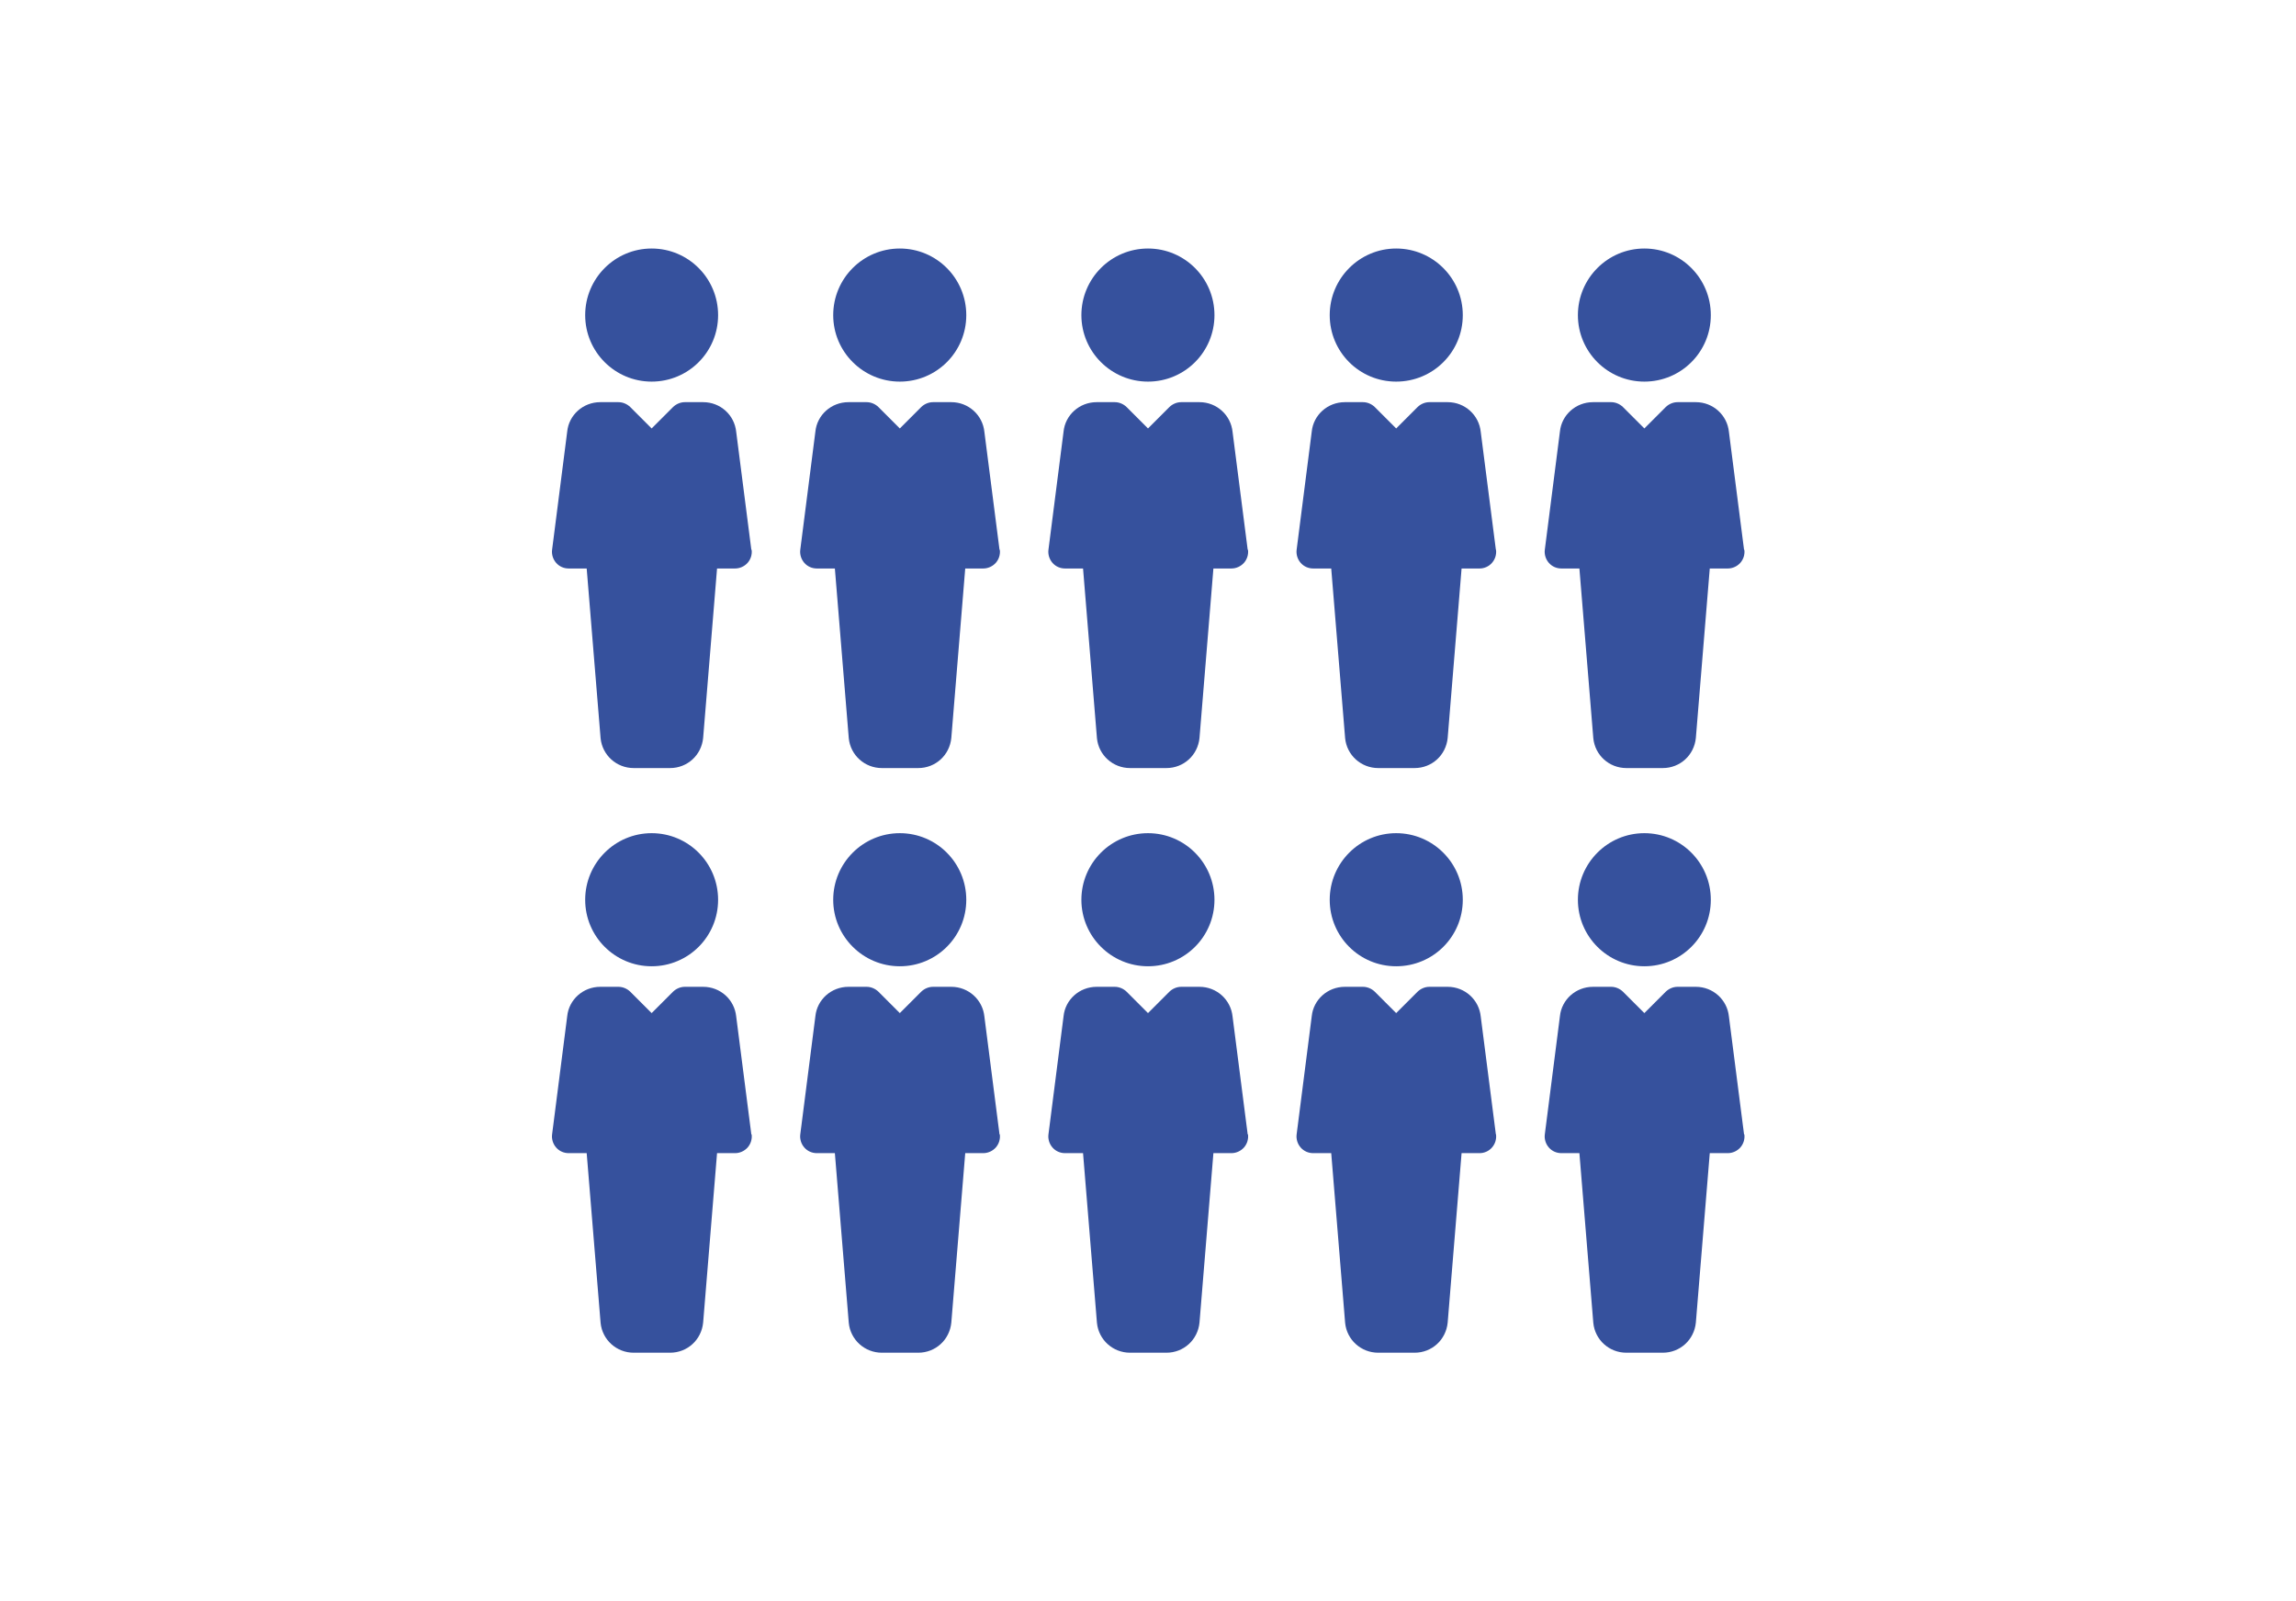
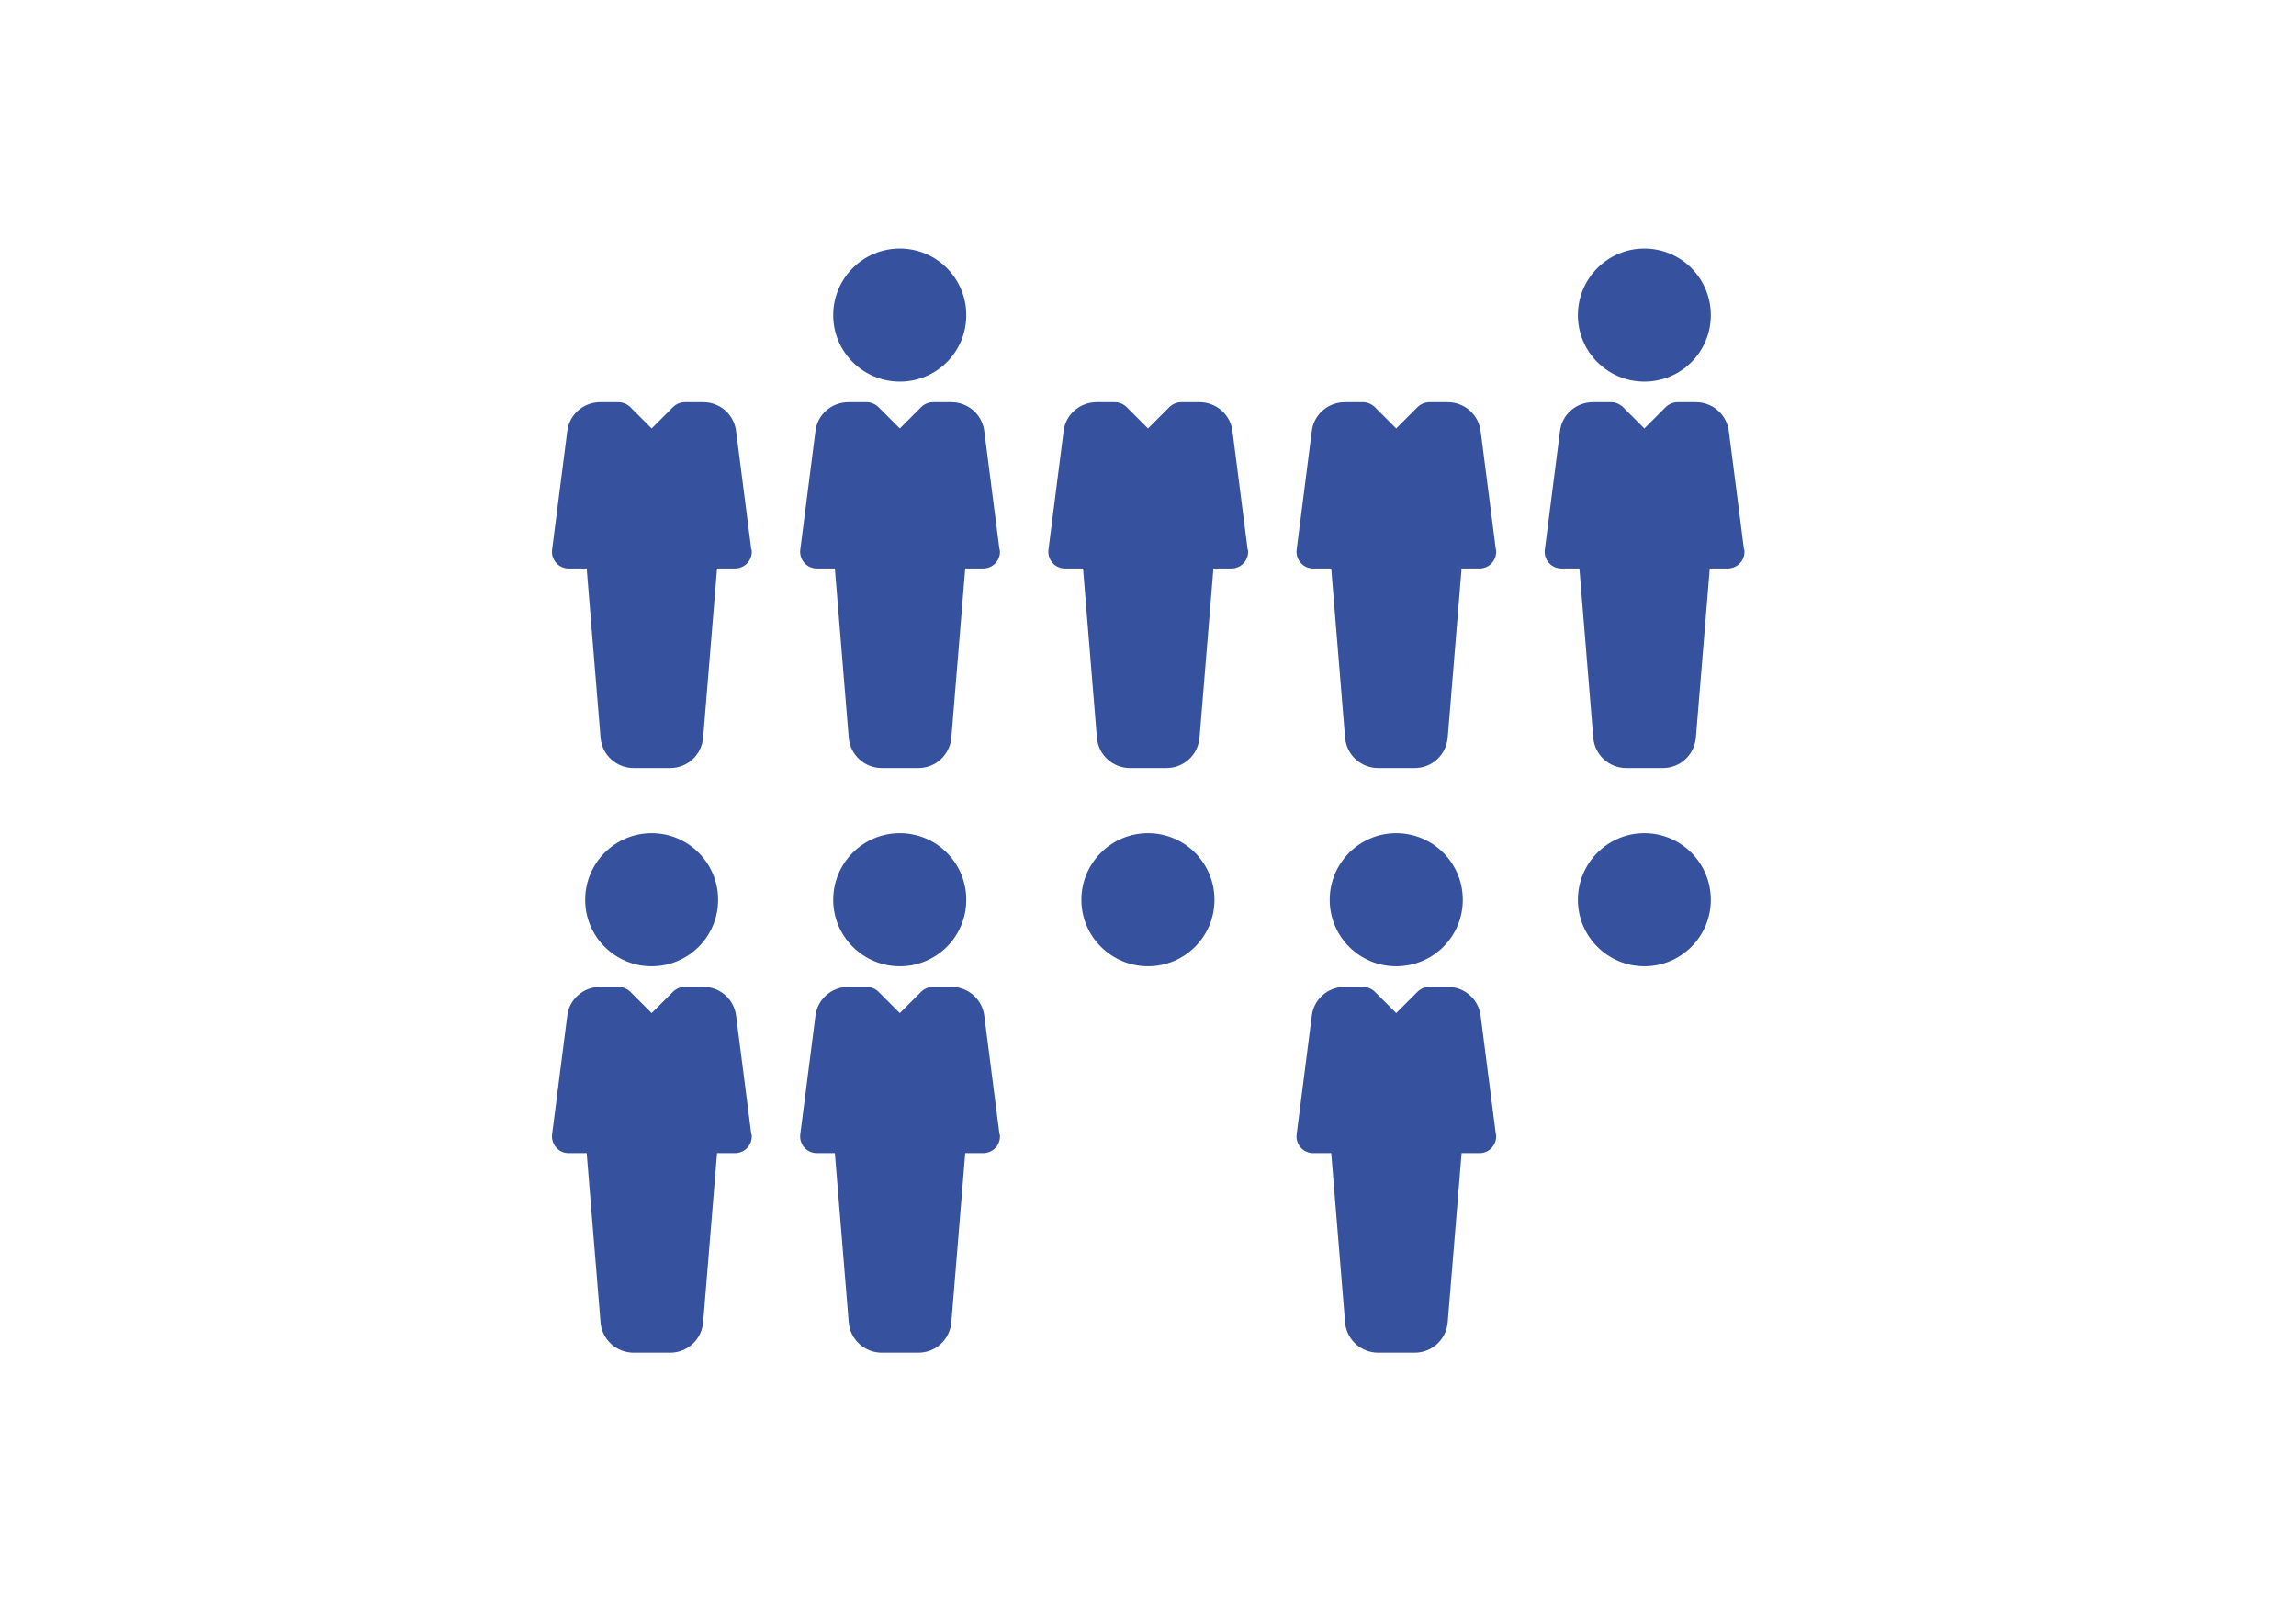
<svg xmlns="http://www.w3.org/2000/svg" id="_レイヤー_1" data-name="レイヤー_1" viewBox="0 0 152 106">
  <defs>
    <style>
      .cls-1 {
        fill: #36519d;
      }
    </style>
  </defs>
-   <path class="cls-1" d="M43.14,16.45c2.43,0,4.4,1.97,4.4,4.41s-1.97,4.4-4.4,4.4-4.4-1.97-4.4-4.4,1.97-4.41,4.4-4.41" />
  <path class="cls-1" d="M49.74,36.39l-1-7.79c-.11-1.13-1.05-1.98-2.19-1.98h-1.21c-.29,0-.57.12-.78.32l-1.42,1.42-1.42-1.42c-.21-.2-.49-.32-.78-.32h-1.2c-1.14,0-2.08.85-2.19,1.95l-1,7.82c-.04.31.06.63.27.87.21.24.51.37.83.37h1.19l.92,11.23c.11,1.13,1.06,1.98,2.19,1.98h2.41c1.14,0,2.08-.85,2.19-2l.92-11.21h1.19c.32,0,.62-.14.83-.37.21-.24.31-.55.27-.87" />
  <path class="cls-1" d="M59.57,16.45c2.43,0,4.4,1.97,4.4,4.41s-1.97,4.4-4.4,4.4-4.41-1.97-4.41-4.4,1.97-4.41,4.41-4.41" />
  <path class="cls-1" d="M66.17,36.39l-1-7.79c-.11-1.13-1.06-1.98-2.19-1.98h-1.21c-.29,0-.57.12-.78.32l-1.42,1.42-1.42-1.42c-.21-.2-.49-.32-.78-.32h-1.2c-1.14,0-2.08.85-2.19,1.95l-1,7.82c-.04.31.06.63.27.87.21.24.51.37.83.37h1.19l.92,11.23c.11,1.13,1.06,1.98,2.19,1.98h2.41c1.14,0,2.08-.85,2.19-2l.92-11.21h1.19c.32,0,.62-.14.83-.37.21-.24.31-.55.27-.87" />
-   <path class="cls-1" d="M76,16.45c2.43,0,4.4,1.97,4.4,4.41s-1.97,4.4-4.4,4.4-4.41-1.97-4.41-4.4,1.97-4.41,4.41-4.41" />
  <path class="cls-1" d="M82.6,36.39l-1-7.79c-.11-1.13-1.06-1.98-2.19-1.98h-1.21c-.29,0-.57.12-.78.32l-1.42,1.42-1.42-1.42c-.21-.2-.49-.32-.78-.32h-1.2c-1.14,0-2.08.85-2.19,1.95l-1,7.82c-.04.31.06.63.27.87.21.24.51.37.83.37h1.19l.92,11.23c.11,1.13,1.06,1.98,2.19,1.98h2.41c1.14,0,2.08-.85,2.19-2l.92-11.21h1.19c.32,0,.62-.14.83-.37.21-.24.31-.55.27-.87" />
-   <path class="cls-1" d="M92.43,16.45c2.43,0,4.41,1.97,4.41,4.41s-1.97,4.4-4.41,4.4-4.4-1.97-4.4-4.4,1.97-4.41,4.4-4.41" />
  <path class="cls-1" d="M99.03,36.39l-1-7.79c-.11-1.13-1.06-1.98-2.19-1.98h-1.21c-.29,0-.57.12-.78.32l-1.42,1.42-1.42-1.42c-.21-.2-.49-.32-.78-.32h-1.2c-1.14,0-2.08.85-2.19,1.95l-1,7.82c-.04.31.06.63.27.87.21.24.51.37.83.37h1.19l.92,11.23c.11,1.13,1.06,1.98,2.19,1.98h2.41c1.14,0,2.08-.85,2.19-2l.92-11.21h1.19c.32,0,.62-.14.82-.37.21-.24.31-.55.27-.87" />
  <path class="cls-1" d="M108.86,16.45c2.43,0,4.4,1.97,4.4,4.41s-1.97,4.4-4.4,4.4-4.4-1.97-4.4-4.4,1.97-4.41,4.4-4.41" />
  <path class="cls-1" d="M115.46,36.39l-1-7.79c-.11-1.13-1.06-1.98-2.19-1.98h-1.21c-.29,0-.57.12-.78.32l-1.42,1.42-1.42-1.42c-.21-.2-.49-.32-.78-.32h-1.2c-1.14,0-2.08.85-2.19,1.95l-1,7.82c-.04.31.06.63.27.87.21.24.51.37.83.37h1.19l.92,11.23c.11,1.13,1.05,1.98,2.19,1.98h2.41c1.14,0,2.08-.85,2.19-2l.92-11.21h1.19c.32,0,.62-.14.83-.37.21-.24.31-.55.27-.87" />
  <path class="cls-1" d="M43.14,55.15c2.43,0,4.4,1.97,4.4,4.41s-1.97,4.4-4.4,4.4-4.4-1.97-4.4-4.4,1.97-4.41,4.4-4.41" />
  <path class="cls-1" d="M49.74,75.09l-1-7.79c-.11-1.13-1.05-1.98-2.19-1.98h-1.21c-.29,0-.57.12-.78.32l-1.42,1.42-1.42-1.42c-.21-.2-.49-.32-.78-.32h-1.2c-1.14,0-2.08.85-2.19,1.95l-1,7.82c-.04.31.06.63.27.87.21.24.51.37.83.37h1.19l.92,11.23c.11,1.13,1.06,1.98,2.19,1.98h2.41c1.14,0,2.08-.85,2.19-2l.92-11.21h1.19c.32,0,.62-.14.83-.37.21-.24.31-.55.27-.87" />
  <path class="cls-1" d="M59.57,55.15c2.43,0,4.4,1.97,4.4,4.41s-1.97,4.4-4.4,4.4-4.41-1.97-4.41-4.4,1.97-4.41,4.41-4.41" />
  <path class="cls-1" d="M66.17,75.09l-1-7.79c-.11-1.13-1.06-1.98-2.19-1.98h-1.21c-.29,0-.57.12-.78.32l-1.42,1.42-1.42-1.42c-.21-.2-.49-.32-.78-.32h-1.2c-1.14,0-2.08.85-2.19,1.95l-1,7.82c-.04.31.06.63.27.87.21.24.51.37.83.37h1.19l.92,11.23c.11,1.13,1.06,1.98,2.19,1.98h2.41c1.14,0,2.08-.85,2.19-2l.92-11.21h1.19c.32,0,.62-.14.83-.37.21-.24.31-.55.27-.87" />
  <path class="cls-1" d="M76,55.15c2.43,0,4.4,1.97,4.4,4.41s-1.97,4.4-4.4,4.4-4.41-1.97-4.41-4.4,1.97-4.41,4.41-4.41" />
-   <path class="cls-1" d="M82.6,75.09l-1-7.79c-.11-1.13-1.06-1.98-2.19-1.98h-1.21c-.29,0-.57.12-.78.32l-1.42,1.42-1.42-1.42c-.21-.2-.49-.32-.78-.32h-1.2c-1.14,0-2.08.85-2.19,1.95l-1,7.82c-.04.31.06.63.27.87.21.24.51.37.83.37h1.19l.92,11.23c.11,1.13,1.06,1.98,2.19,1.98h2.41c1.14,0,2.08-.85,2.19-2l.92-11.21h1.19c.32,0,.62-.14.83-.37.21-.24.31-.55.27-.87" />
  <path class="cls-1" d="M92.43,55.15c2.43,0,4.41,1.97,4.41,4.41s-1.97,4.4-4.41,4.4-4.4-1.97-4.4-4.4,1.97-4.41,4.4-4.41" />
  <path class="cls-1" d="M99.03,75.09l-1-7.79c-.11-1.13-1.06-1.98-2.19-1.98h-1.21c-.29,0-.57.12-.78.32l-1.42,1.42-1.42-1.42c-.21-.2-.49-.32-.78-.32h-1.2c-1.14,0-2.08.85-2.19,1.95l-1,7.82c-.04.31.06.63.27.87.21.24.51.37.83.37h1.19l.92,11.23c.11,1.13,1.06,1.98,2.19,1.98h2.41c1.14,0,2.08-.85,2.19-2l.92-11.21h1.19c.32,0,.62-.14.82-.37.21-.24.31-.55.27-.87" />
  <path class="cls-1" d="M108.86,55.15c2.43,0,4.4,1.97,4.4,4.41s-1.97,4.4-4.4,4.4-4.4-1.97-4.4-4.4,1.97-4.41,4.4-4.41" />
-   <path class="cls-1" d="M115.46,75.09l-1-7.79c-.11-1.13-1.06-1.98-2.19-1.98h-1.21c-.29,0-.57.12-.78.32l-1.42,1.42-1.42-1.42c-.21-.2-.49-.32-.78-.32h-1.2c-1.14,0-2.08.85-2.19,1.95l-1,7.82c-.04.31.06.63.27.87.21.24.51.37.83.37h1.19l.92,11.23c.11,1.13,1.05,1.98,2.19,1.98h2.41c1.14,0,2.08-.85,2.19-2l.92-11.21h1.19c.32,0,.62-.14.83-.37.21-.24.31-.55.27-.87" />
</svg>